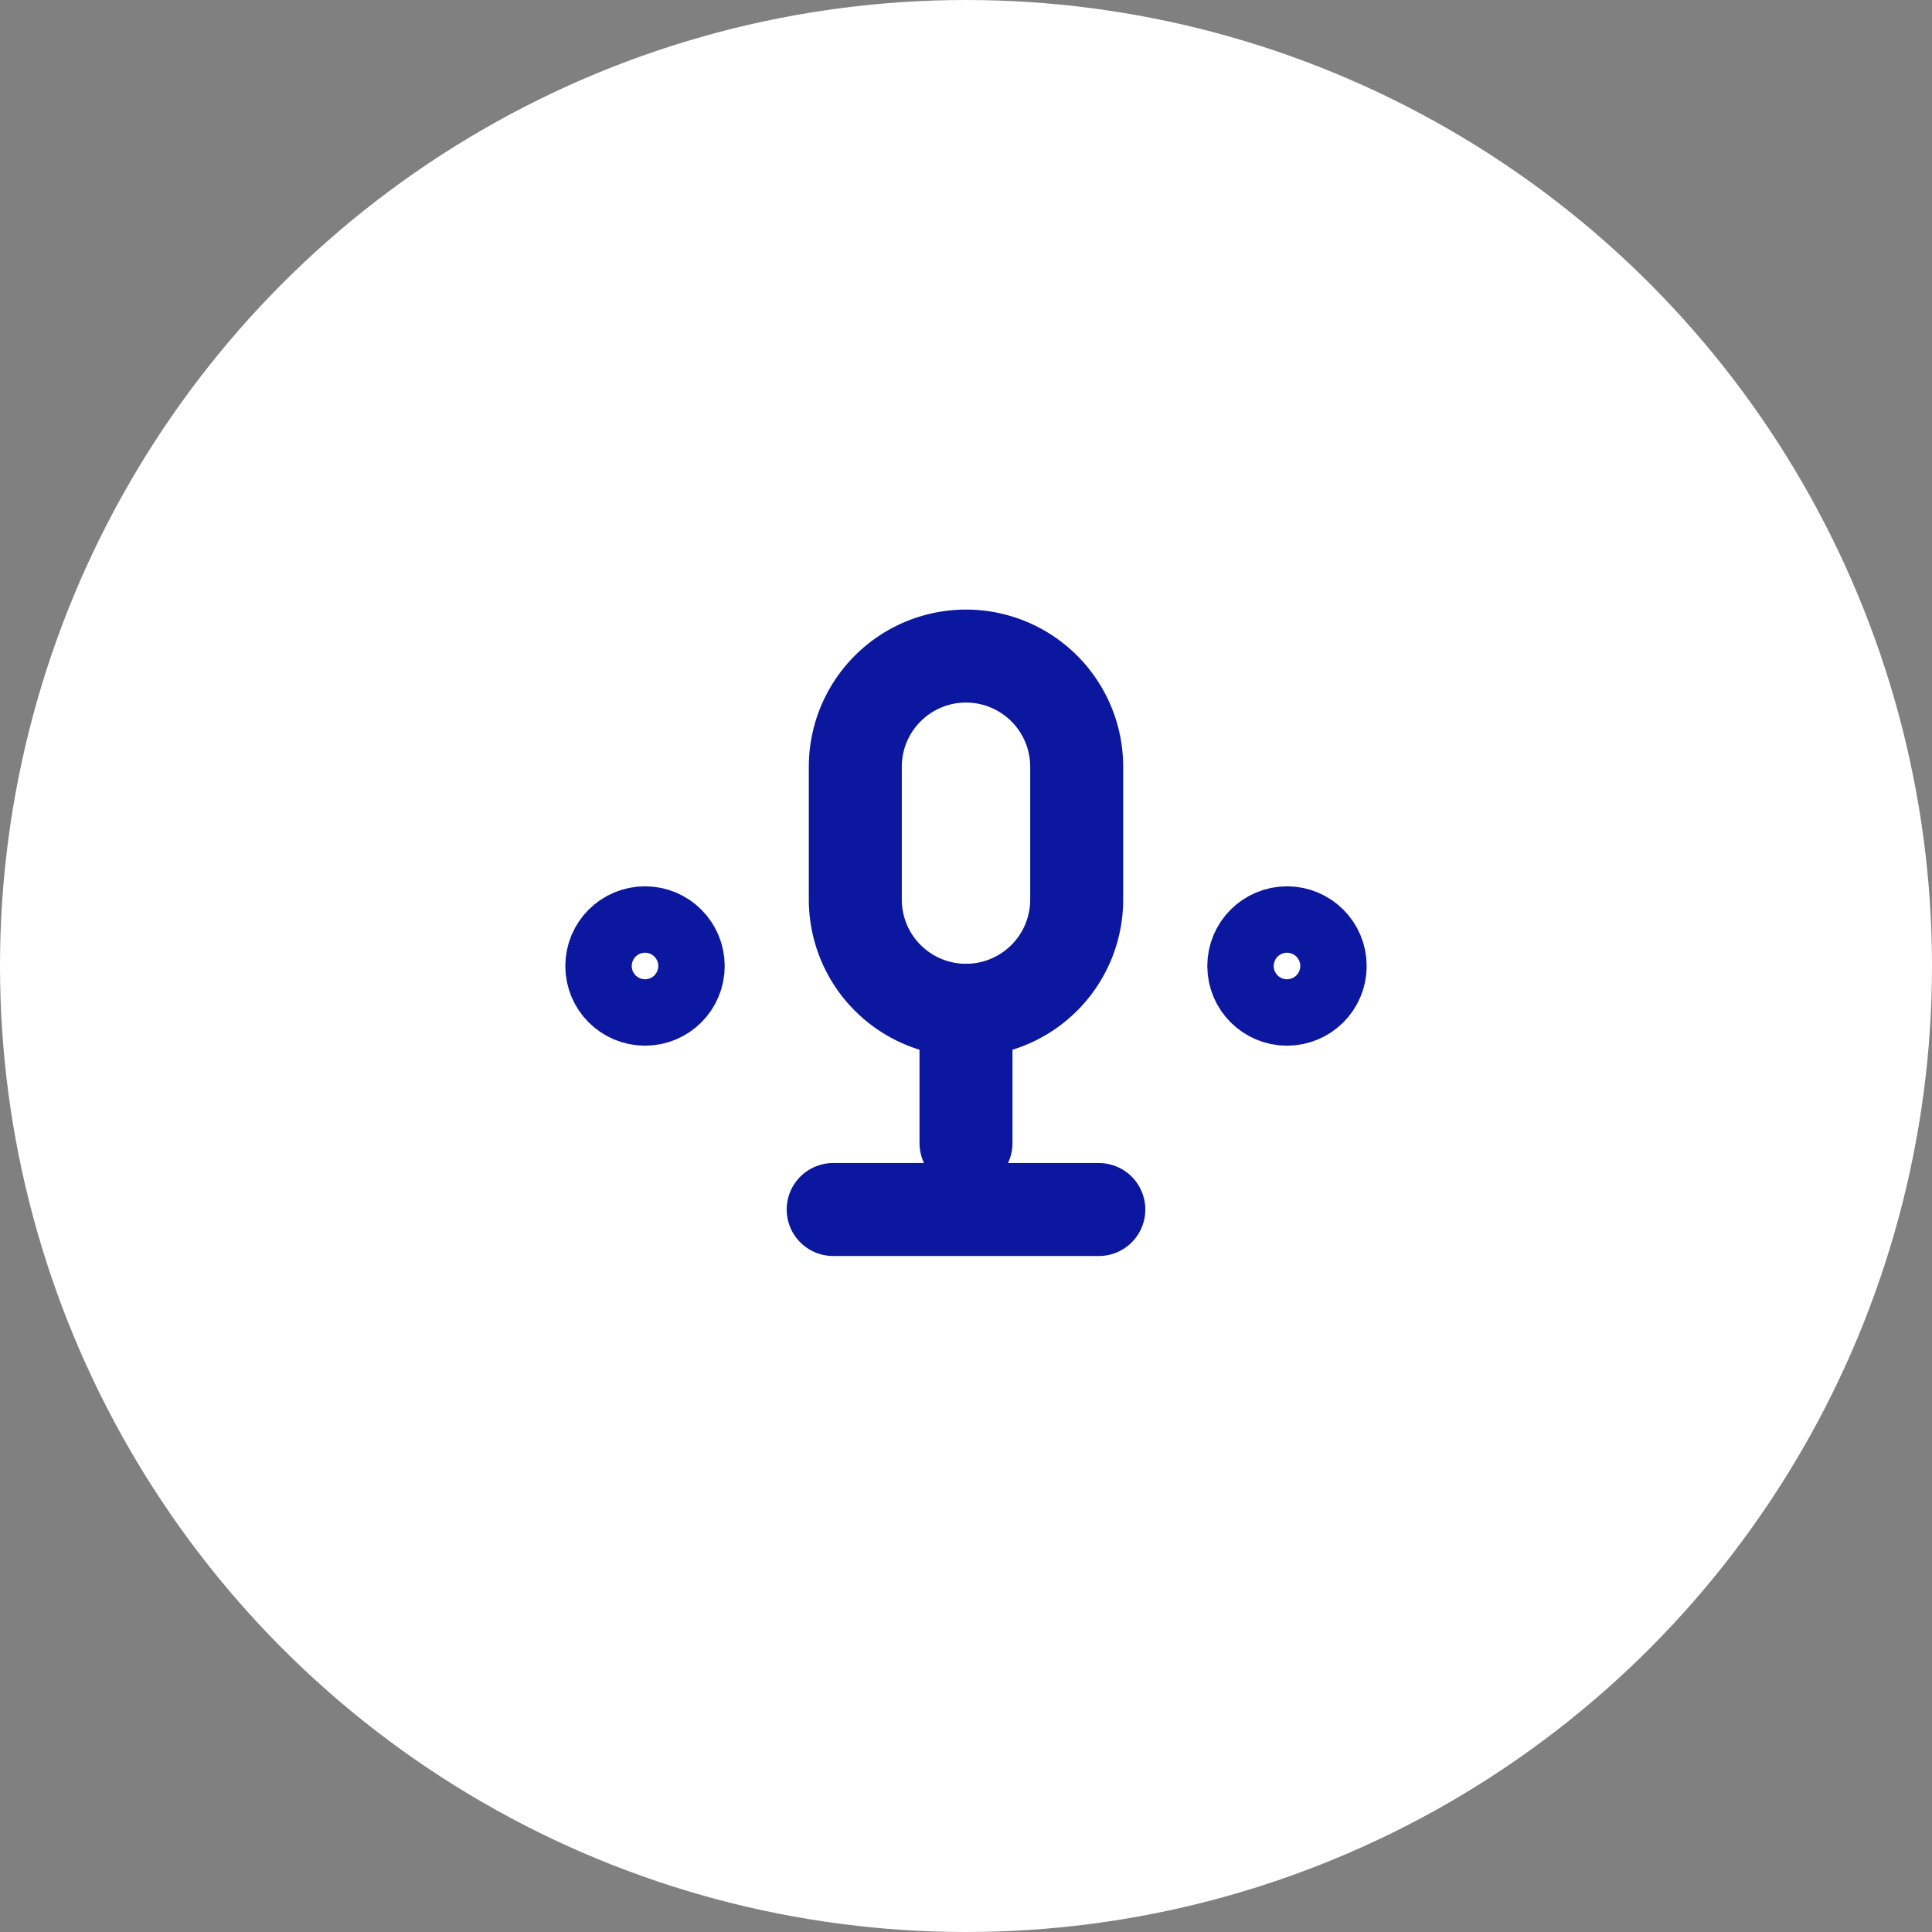
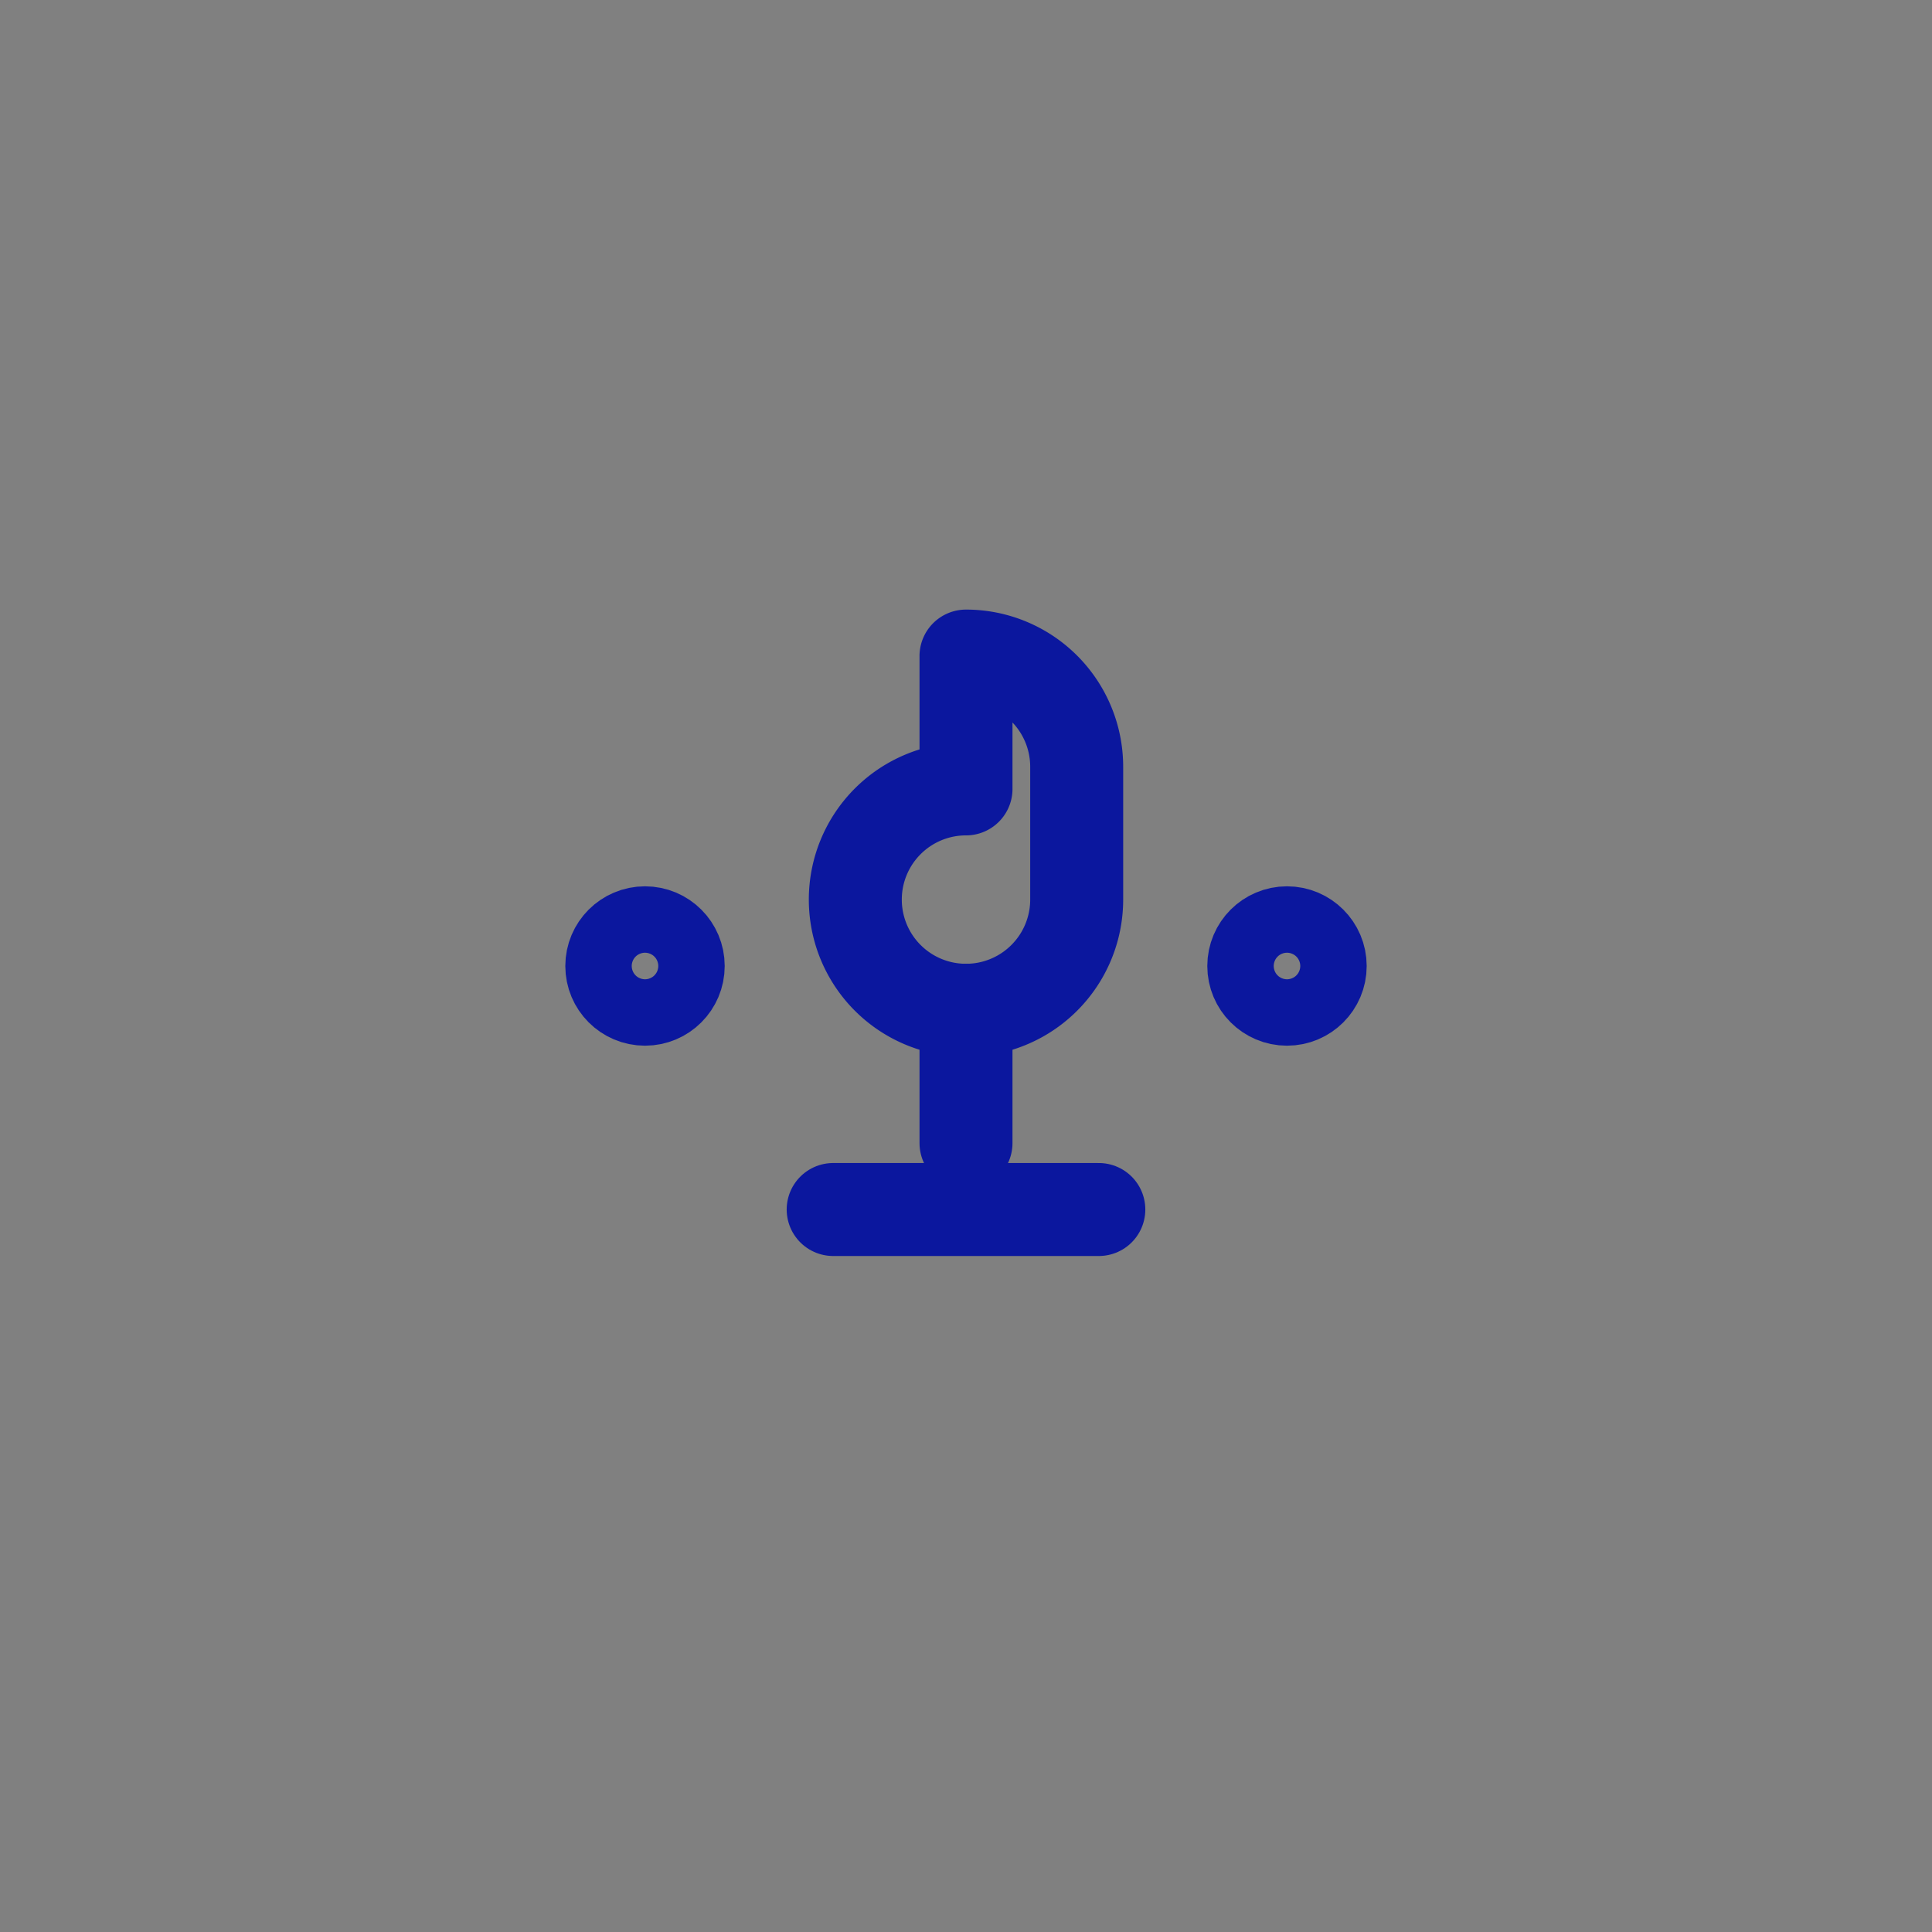
<svg xmlns="http://www.w3.org/2000/svg" width="96" height="96" viewBox="0 0 48 48">
  <rect x="0" y="0" width="48" height="48" fill="#808080" stroke="none" />
-   <circle cx="24" cy="24" r="24" fill="#FFFFFF" />
  <g transform="translate(24 24) scale(0.55) translate(-24 -24)" fill="none" stroke="#0B179E" stroke-width="4.2" stroke-linecap="round" stroke-linejoin="round">
-     <path d="M24 10a5 5 0 0 1 5 5v6a5 5 0 0 1-10 0v-6a5 5 0 0 1 5-5z" />
+     <path d="M24 10a5 5 0 0 1 5 5v6a5 5 0 0 1-10 0a5 5 0 0 1 5-5z" />
    <path d="M24 26v6" />
    <path d="M18 35h12" />
    <circle cx="9.5" cy="24" r="1.5" />
    <circle cx="38.5" cy="24" r="1.5" />
  </g>
</svg>